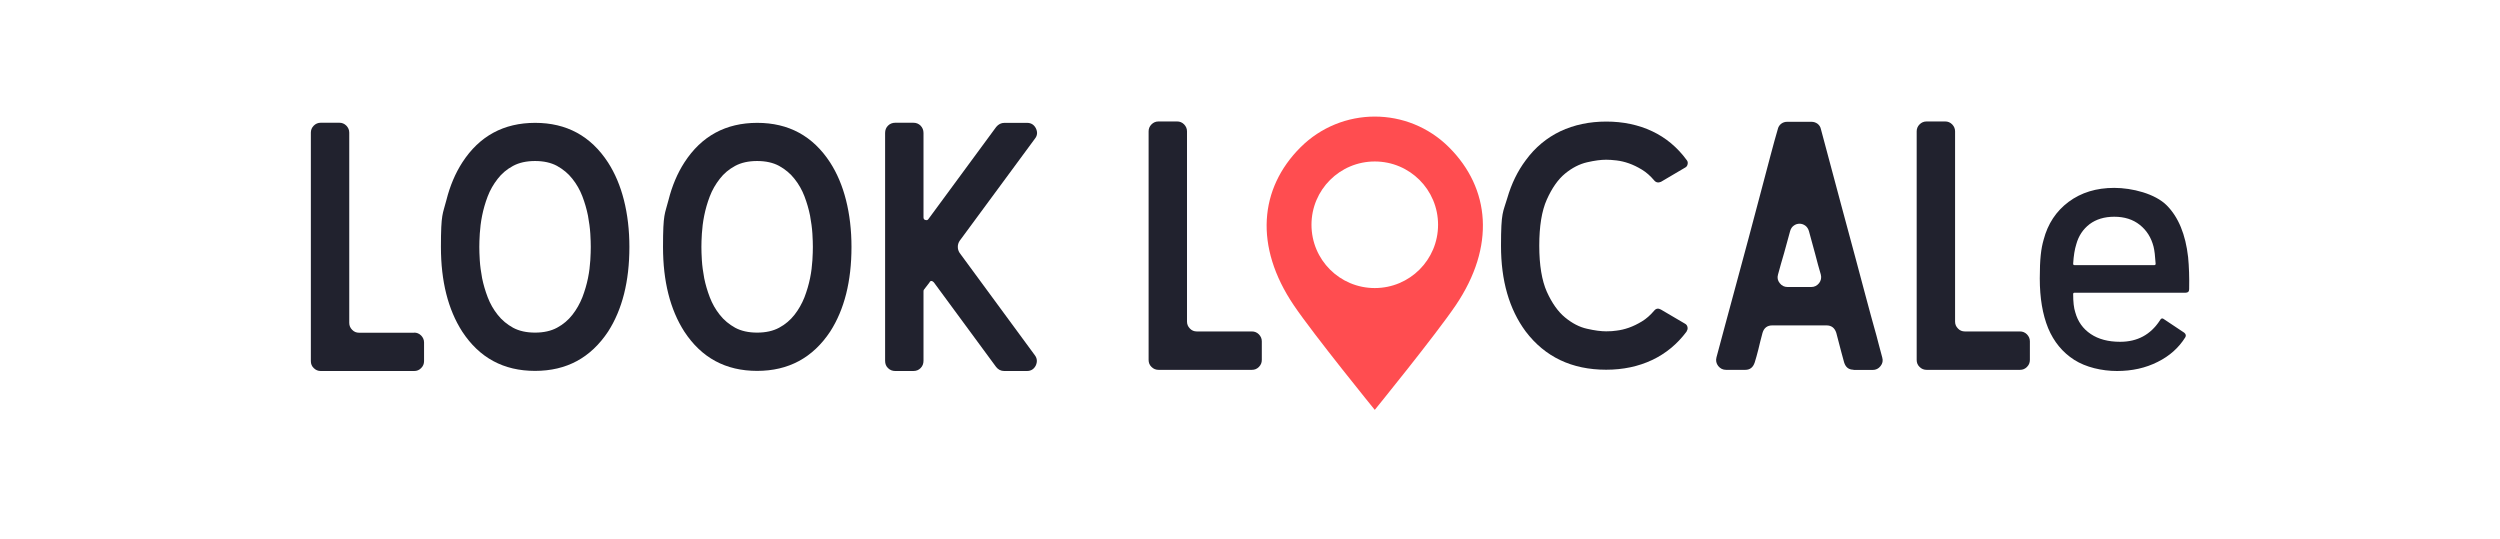
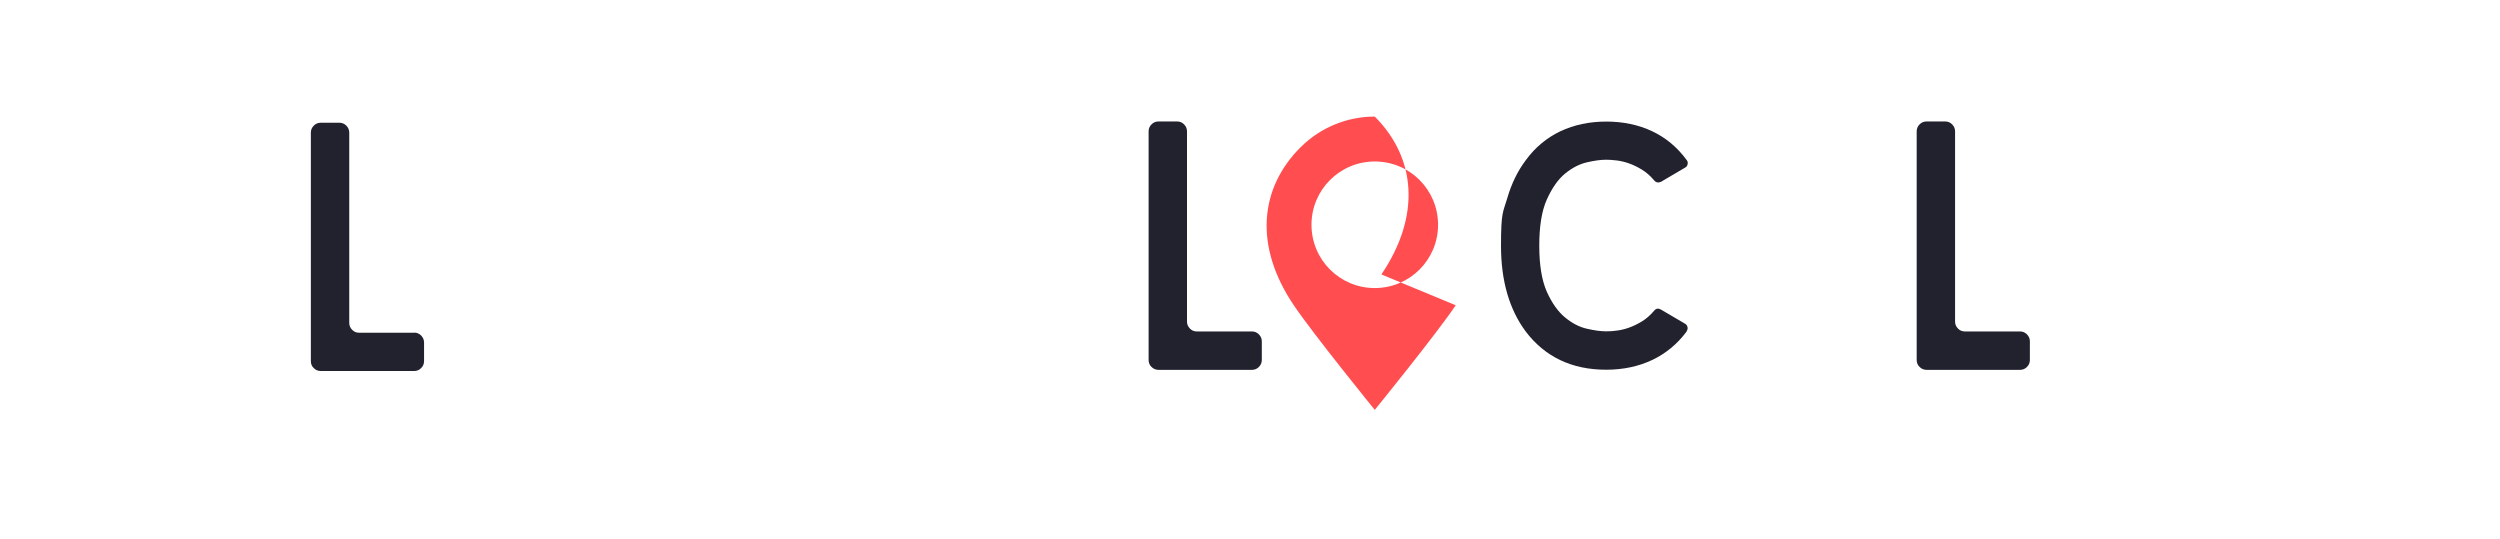
<svg xmlns="http://www.w3.org/2000/svg" id="Layer_1" version="1.1" viewBox="0 0 2148.9 463">
  <defs>
    <style>
      .st0 {
        fill: #21222e;
      }

      .st1 {
        fill: #ff4d50;
      }
    </style>
  </defs>
  <path class="st0" d="M356,285.9c2.3,0,4.3.8,6,2.5,1.6,1.7,2.5,3.6,2.5,6v16c0,2.3-.8,4.3-2.5,6s-3.6,2.5-6,2.5h-80.3c-2.3,0-4.3-.8-6-2.5-1.7-1.6-2.5-3.6-2.5-6V114c0-2.3.8-4.3,2.5-6,1.6-1.6,3.6-2.5,6-2.5h16c2.3,0,4.3.8,6,2.5,1.6,1.7,2.5,3.6,2.5,6v163.5c0,2.3.8,4.3,2.5,6,1.6,1.7,3.6,2.5,6,2.5h47.3Z" />
-   <path class="st0" d="M459.9,318.8c-27,0-47.8-11.2-62.6-33.8-12.2-19-18.3-43.3-18.3-72.7s1.6-28,4.7-40.3c3.1-12.3,7.7-23.1,13.7-32.4,14.7-22.7,35.6-34,62.6-34s47.8,11.3,62.6,34c6,9.3,10.6,20.1,13.7,32.4s4.7,25.7,4.7,40.3c0,29.5-6.1,53.7-18.3,72.7-15,22.6-35.8,33.8-62.8,33.8ZM459.9,138.4c-7.4,0-13.7,1.4-18.9,4.2s-9.7,6.5-13.2,11.1c-3.6,4.6-6.5,9.6-8.6,15.1s-3.7,11.1-4.8,16.6-1.7,10.7-2,15.4c-.3,4.8-.4,8.6-.4,11.5s.1,6.7.4,11.5c.3,4.8,1,9.8,2,15.3,1.1,5.4,2.7,10.9,4.8,16.4s5,10.6,8.6,15.1c3.6,4.6,8,8.2,13.2,11.1,5.2,2.8,11.5,4.2,18.9,4.2s13.7-1.4,18.9-4.2,9.6-6.5,13.2-11.1c3.6-4.6,6.4-9.6,8.6-15.1,2.1-5.5,3.7-11,4.8-16.4,1.1-5.4,1.7-10.5,2-15.3s.4-8.6.4-11.5-.1-6.7-.4-11.5-1-9.9-2-15.4c-1.1-5.5-2.7-11.1-4.8-16.6s-5-10.6-8.6-15.1c-3.6-4.6-8-8.2-13.2-11.1-5.2-2.8-11.5-4.2-18.9-4.2Z" />
-   <path class="st0" d="M650.8,318.8c-27,0-47.8-11.2-62.6-33.8-12.2-19-18.3-43.3-18.3-72.7s1.6-28,4.7-40.3,7.7-23.1,13.7-32.4c14.7-22.7,35.6-34,62.6-34s47.8,11.3,62.6,34c6,9.3,10.6,20.1,13.7,32.4s4.7,25.7,4.7,40.3c0,29.5-6.1,53.7-18.3,72.7-15,22.6-35.9,33.8-62.8,33.8ZM650.8,138.4c-7.4,0-13.7,1.4-18.9,4.2-5.2,2.8-9.7,6.5-13.2,11.1-3.6,4.6-6.5,9.6-8.6,15.1s-3.7,11.1-4.8,16.6c-1.1,5.5-1.7,10.7-2,15.4-.3,4.8-.4,8.6-.4,11.5s.1,6.7.4,11.5,1,9.8,2,15.3c1.1,5.4,2.7,10.9,4.8,16.4,2.1,5.5,5,10.6,8.6,15.1,3.6,4.6,8,8.2,13.2,11.1,5.2,2.8,11.5,4.2,18.9,4.2s13.7-1.4,18.9-4.2c5.2-2.8,9.6-6.5,13.2-11.1s6.4-9.6,8.6-15.1c2.1-5.5,3.7-11,4.8-16.4,1.1-5.4,1.7-10.5,2-15.3s.4-8.6.4-11.5-.1-6.7-.4-11.5-1-9.9-2-15.4c-1.1-5.5-2.7-11.1-4.8-16.6-2.1-5.5-5-10.6-8.6-15.1-3.6-4.6-8-8.2-13.2-11.1-5.2-2.8-11.5-4.2-18.9-4.2Z" />
-   <path class="st0" d="M824.8,207.1c-1,1.6-1.5,3.2-1.5,5.1s.5,3.5,1.5,5.1l64.6,87.9c2.1,2.7,2.4,5.7.9,9-1.6,3.1-4.1,4.7-7.6,4.7h-19.5c-2.9,0-5.2-1.2-7-3.5l-53.5-72.7c-.8-.8-1.5-1.2-2-1.2-.8,0-1.4.4-1.7,1.2l-4.9,6.4c-.2.2-.3.7-.3,1.5v59.5c0,2.5-.8,4.6-2.5,6.3s-3.7,2.5-6.3,2.5h-15.4c-2.5,0-4.6-.8-6.3-2.5-1.7-1.6-2.5-3.7-2.5-6.3V114.3c0-2.5.8-4.6,2.5-6.3,1.6-1.6,3.7-2.5,6.3-2.5h15.4c2.5,0,4.6.8,6.3,2.5,1.6,1.7,2.5,3.7,2.5,6.3v72.5c0,1.4.6,2.1,1.7,2.3,1.2.4,2,0,2.6-.9l58.2-79.1c1.9-2.3,4.3-3.5,7-3.5h19.5c3.5,0,6,1.6,7.6,4.7,1.6,3.3,1.3,6.3-.9,9l-64.7,87.8Z" />
  <path class="st0" d="M1076.1,284.9c2.3,0,4.3.8,6,2.5,1.6,1.7,2.5,3.6,2.5,6v16c0,2.3-.8,4.3-2.5,6s-3.6,2.5-6,2.5h-80.3c-2.3,0-4.3-.8-6-2.5-1.7-1.6-2.5-3.6-2.5-6V112.9c0-2.3.8-4.3,2.5-6,1.6-1.6,3.6-2.5,6-2.5h16c2.3,0,4.3.8,6,2.5,1.6,1.7,2.5,3.6,2.5,6v163.5c0,2.3.8,4.3,2.5,6,1.6,1.7,3.6,2.5,6,2.5h47.3Z" />
  <path class="st0" d="M1448.3,278.2c1.2.6,1.9,1.6,2.2,2.9.3,1.4,0,2.5-.7,3.5v.3c-8.1,10.9-18.1,19.1-29.8,24.6-11.7,5.5-24.9,8.3-39.4,8.3-29.5,0-52.6-11-69.2-32.9-14.2-19.2-21.2-43.7-21.2-73.6s1.8-28.6,5.4-41,8.9-23.3,15.9-32.6c8.1-11.1,18.1-19.3,29.8-24.9,11.7-5.5,24.9-8.3,39.4-8.3s27.7,2.8,39.4,8.3c11.7,5.5,21.7,13.8,29.8,24.9.8,1,1,2.1.7,3.5s-1,2.3-2.2,2.9l-20.7,12.2c-2.3,1-4.3.6-5.8-1.2-3.3-3.9-6.8-7-10.6-9.3s-7.5-4.1-11.2-5.4-7.2-2.1-10.6-2.5-6.4-.6-8.9-.6c-4.5,0-9.9.7-16.4,2.2s-12.8,4.7-18.9,9.7-11.3,12.5-15.7,22.3c-4.4,9.8-6.5,23-6.5,39.7s2.2,29.9,6.5,39.6c4.4,9.7,9.6,17.1,15.7,22.1s12.4,8.3,18.9,9.7c6.5,1.5,12,2.2,16.4,2.2s5.5-.2,8.9-.6,6.9-1.2,10.6-2.5,7.4-3.1,11.2-5.4c3.8-2.3,7.3-5.4,10.6-9.3,1.6-1.9,3.5-2.2,5.8-.9l20.6,12.1Z" />
-   <path class="st0" d="M1593.2,317.8c-4.1,0-6.8-2.1-8.1-6.4-.6-2.1-1.4-5.2-2.5-9.2s-2.5-9.4-4.2-16.1c-1.4-4.3-4.2-6.4-8.4-6.4h-46.6c-4.3,0-7.1,2.1-8.4,6.4-1.4,5.2-2.6,10-3.6,14.3-1.1,4.3-2.1,8-3.1,11.1-1.4,4.3-4.1,6.4-8.1,6.4h-16.6c-2.7,0-4.9-1.1-6.7-3.3-1.7-2.2-2.2-4.7-1.5-7.4,1.9-7.2,4.4-16.2,7.3-27.2,2.9-11,6.1-22.8,9.6-35.5s7-25.8,10.6-39.3,7-26.3,10.2-38.4,6.1-23.1,8.7-32.9c2.6-9.8,4.7-17.4,6.3-22.8.4-1.9,1.4-3.5,2.9-4.7,1.6-1.2,3.3-1.7,5.2-1.7h20.9c1.9,0,3.7.6,5.2,1.7,1.5,1.2,2.5,2.7,2.9,4.7,6.8,25.6,12.7,47.5,17.6,65.8,4.9,18.2,9.1,33.6,12.4,46,3.3,12.4,6,22.4,8,30s3.7,13.6,4.9,18.2c1.3,4.6,2.2,8.1,2.9,10.5s1.3,4.7,1.9,6.8c.6,2.1,1.2,4.6,1.9,7.3.7,2.7,1.7,6.6,3.1,11.6.8,2.7.3,5.2-1.5,7.4-1.7,2.2-4,3.3-6.7,3.3h-16.5v-.2ZM1528.3,236c-.8,2.7-.3,5.2,1.5,7.4,1.7,2.2,4,3.3,6.7,3.3h20.4c2.7,0,4.9-1.1,6.7-3.3,1.7-2.2,2.2-4.7,1.5-7.4-1.6-5.4-3.2-11.2-4.8-17.5-1.7-6.2-3.4-12.8-5.4-19.8-.6-2.1-1.7-3.7-3.2-4.8-1.6-1.1-3.2-1.6-4.9-1.6s-3.4.5-4.9,1.6c-1.6,1.1-2.6,2.7-3.2,4.8-1.7,6.2-3.4,12.4-5.1,18.6-1.9,6.3-3.6,12.5-5.3,18.7Z" />
  <path class="st0" d="M1736.3,284.9c2.3,0,4.3.8,6,2.5,1.6,1.7,2.5,3.6,2.5,6v16c0,2.3-.8,4.3-2.5,6s-3.6,2.5-6,2.5h-80.3c-2.3,0-4.3-.8-6-2.5-1.7-1.6-2.5-3.6-2.5-6V112.9c0-2.3.8-4.3,2.5-6,1.6-1.6,3.6-2.5,6-2.5h16c2.3,0,4.3.8,6,2.5,1.6,1.7,2.5,3.6,2.5,6v163.5c0,2.3.8,4.3,2.5,6,1.6,1.7,3.6,2.5,6,2.5h47.3Z" />
-   <path class="st0" d="M1881.7,248.6c0,2-1,3-3,3h-95.5c-.8,0-1.2.4-1.2,1.2,0,6.8.6,12,1.8,15.6,2.2,8,6.6,14.2,13.3,18.7s15.1,6.7,25.3,6.7c14.8,0,26.1-6.1,34.1-18.3,1-2,2.3-2.3,3.9-.9l17.1,11.4c1.4,1.2,1.7,2.5.9,3.9-5.6,9-13.5,16.1-23.8,21.2-10.3,5.2-21.9,7.8-34.9,7.8s-26.8-3.2-36.8-9.6-17.5-15.5-22.4-27.2c-4.8-11.8-7.2-26-7.2-42.8s1.1-25.6,3.3-33.2c3.6-13.8,10.8-24.6,21.5-32.6,10.8-8,23.8-12,39.2-12s35.2,5,45.2,15.1,16.1,24.9,18.3,44.4c.8,8.2,1.1,17.4.9,27.6ZM1796.1,192.7c-5.6,4.3-9.4,10-11.4,17.2-1.4,4.4-2.3,10-2.7,16.8,0,.8.4,1.2,1.2,1.2h68.5c.8,0,1.2-.4,1.2-1.2-.4-6.6-1-11.5-1.8-14.7-2-7.8-5.9-14-11.8-18.7-5.9-4.7-13.2-7-22-7-8.5,0-15.6,2.2-21.2,6.4Z" />
-   <path class="st1" d="M1251.3,262.4c-17.4,25.7-69.6,89.9-69.6,89.9,0,0-52.2-64.2-69.6-89.9-34.2-50.6-29.6-100.4,5.7-135.7,17.6-17.6,40.8-26.5,63.9-26.5s46.2,8.8,63.9,26.5c35.3,35.3,39.9,85.1,5.7,135.7ZM1181.7,138.8c-30,0-54.4,24.3-54.4,54.4s24.3,54.4,54.4,54.4,54.4-24.3,54.4-54.4-24.3-54.4-54.4-54.4Z" />
+   <path class="st1" d="M1251.3,262.4c-17.4,25.7-69.6,89.9-69.6,89.9,0,0-52.2-64.2-69.6-89.9-34.2-50.6-29.6-100.4,5.7-135.7,17.6-17.6,40.8-26.5,63.9-26.5c35.3,35.3,39.9,85.1,5.7,135.7ZM1181.7,138.8c-30,0-54.4,24.3-54.4,54.4s24.3,54.4,54.4,54.4,54.4-24.3,54.4-54.4-24.3-54.4-54.4-54.4Z" />
</svg>